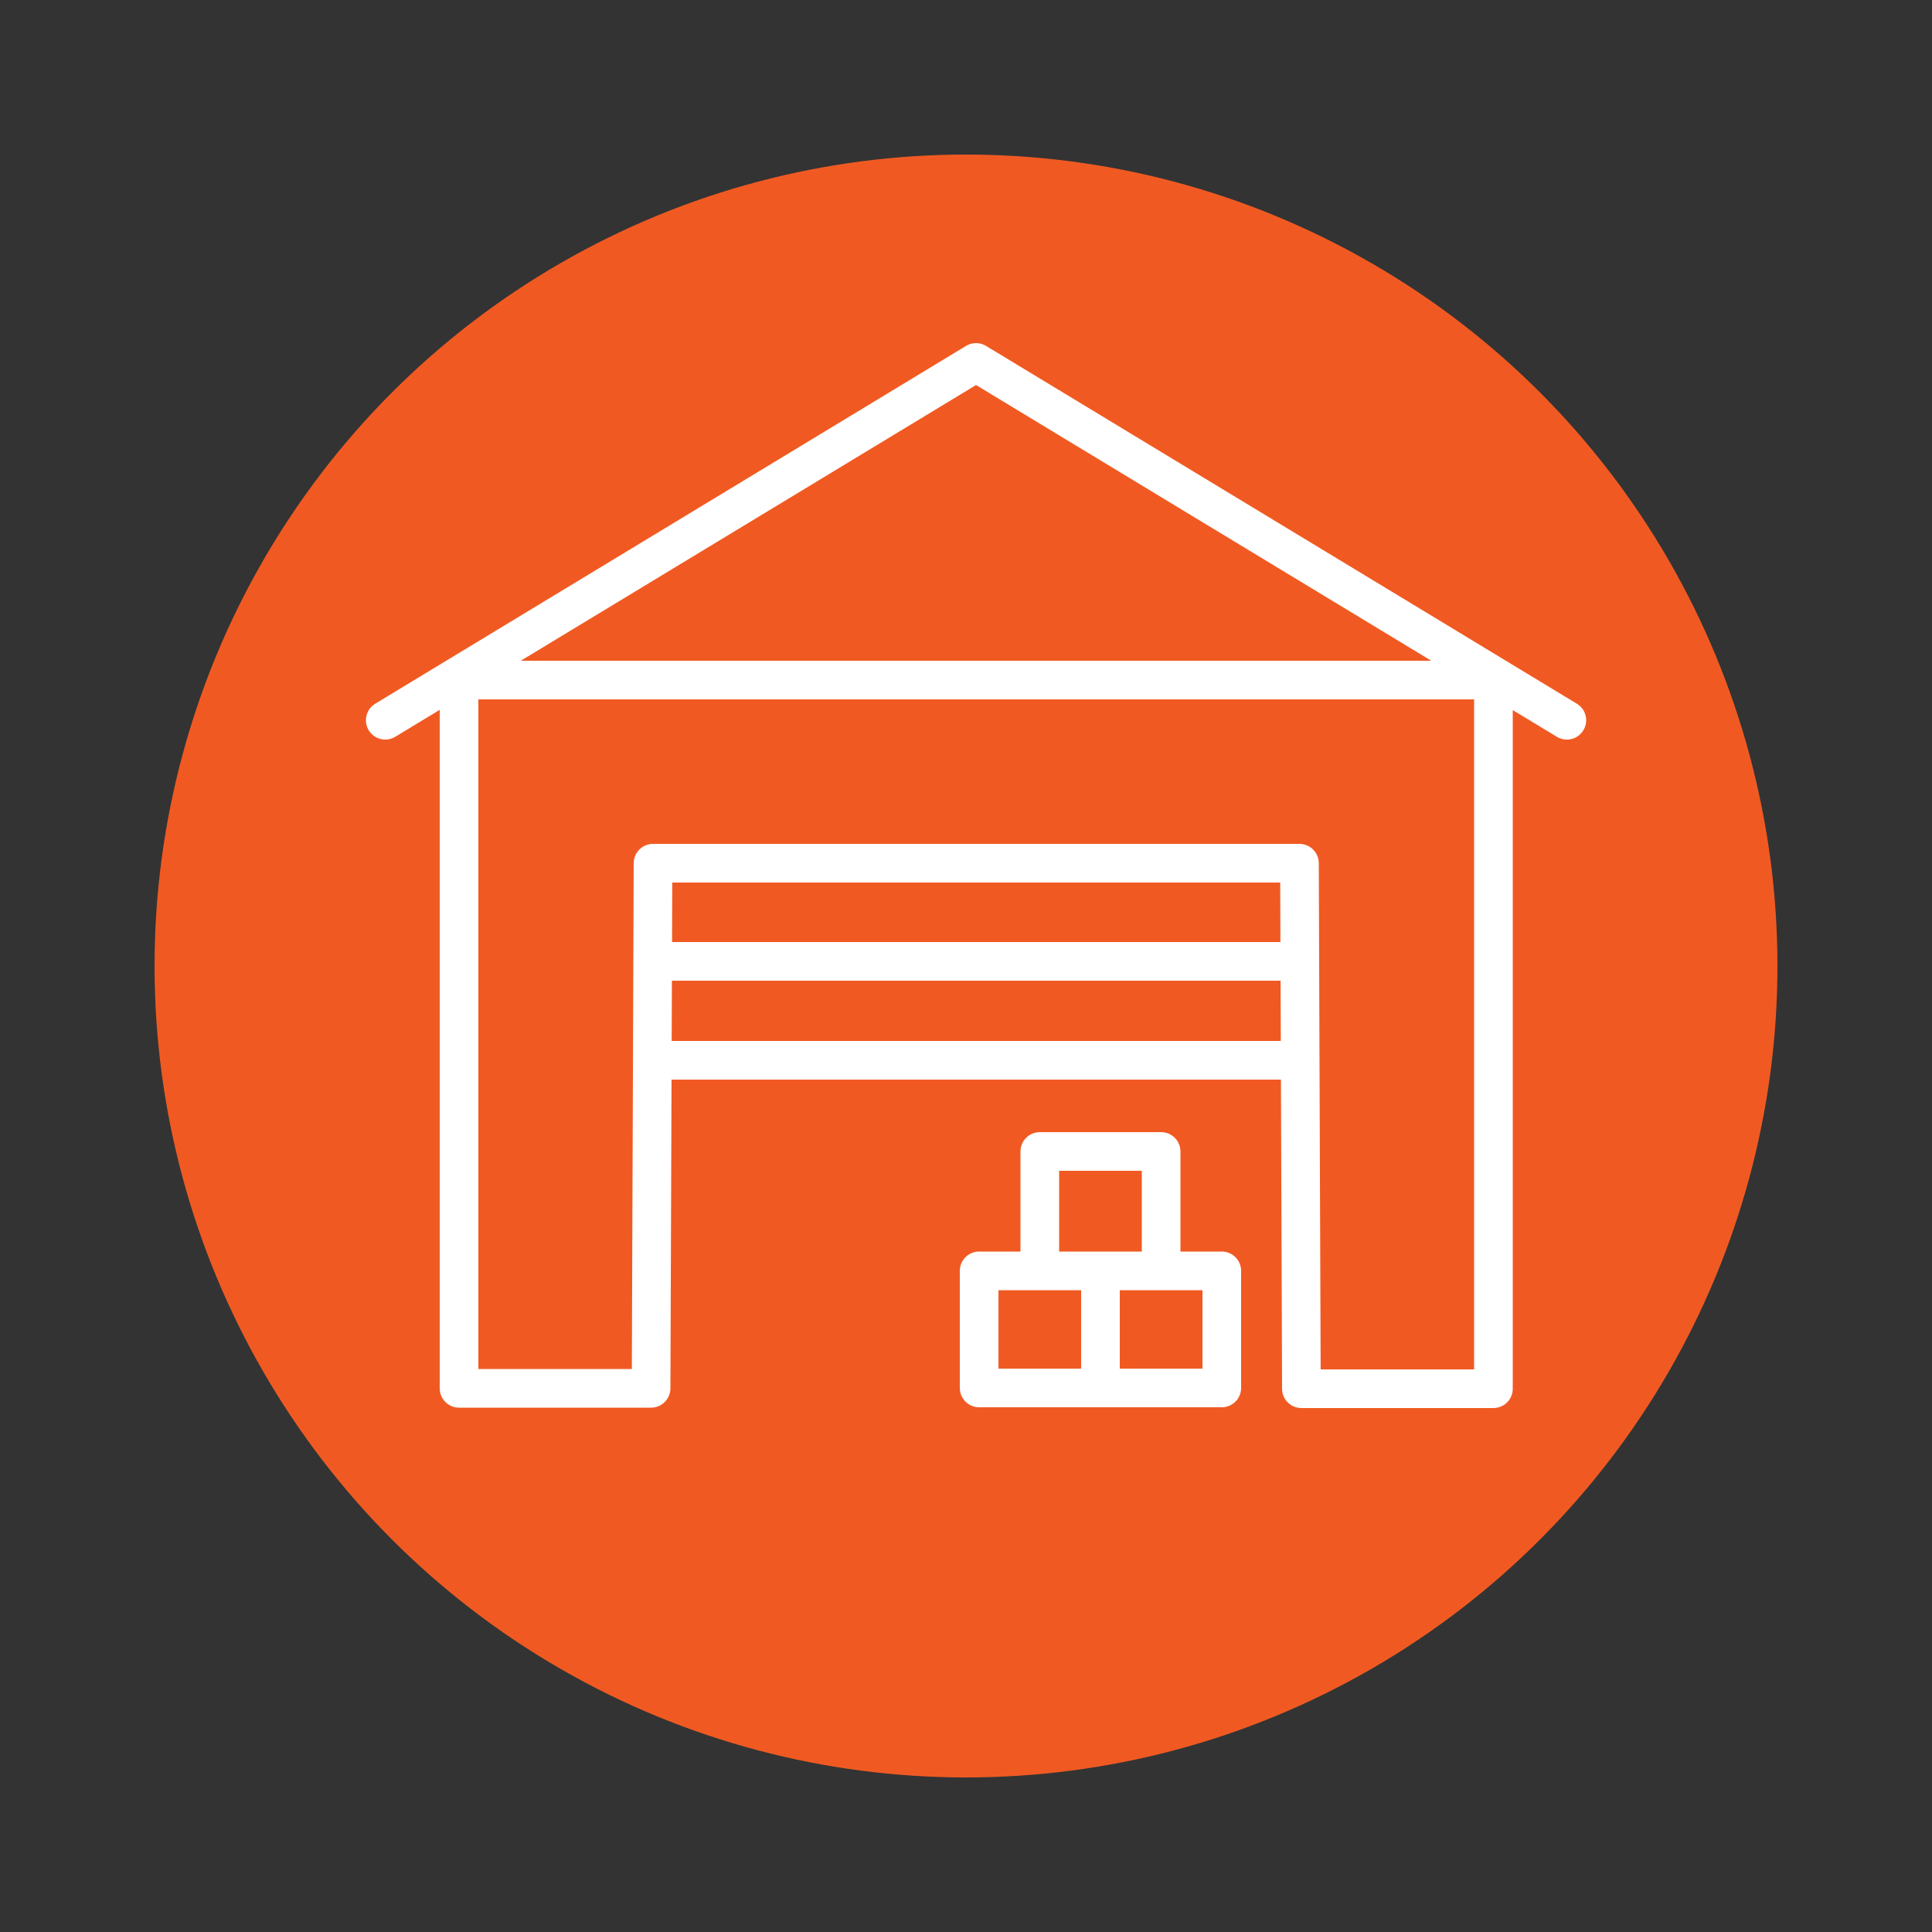
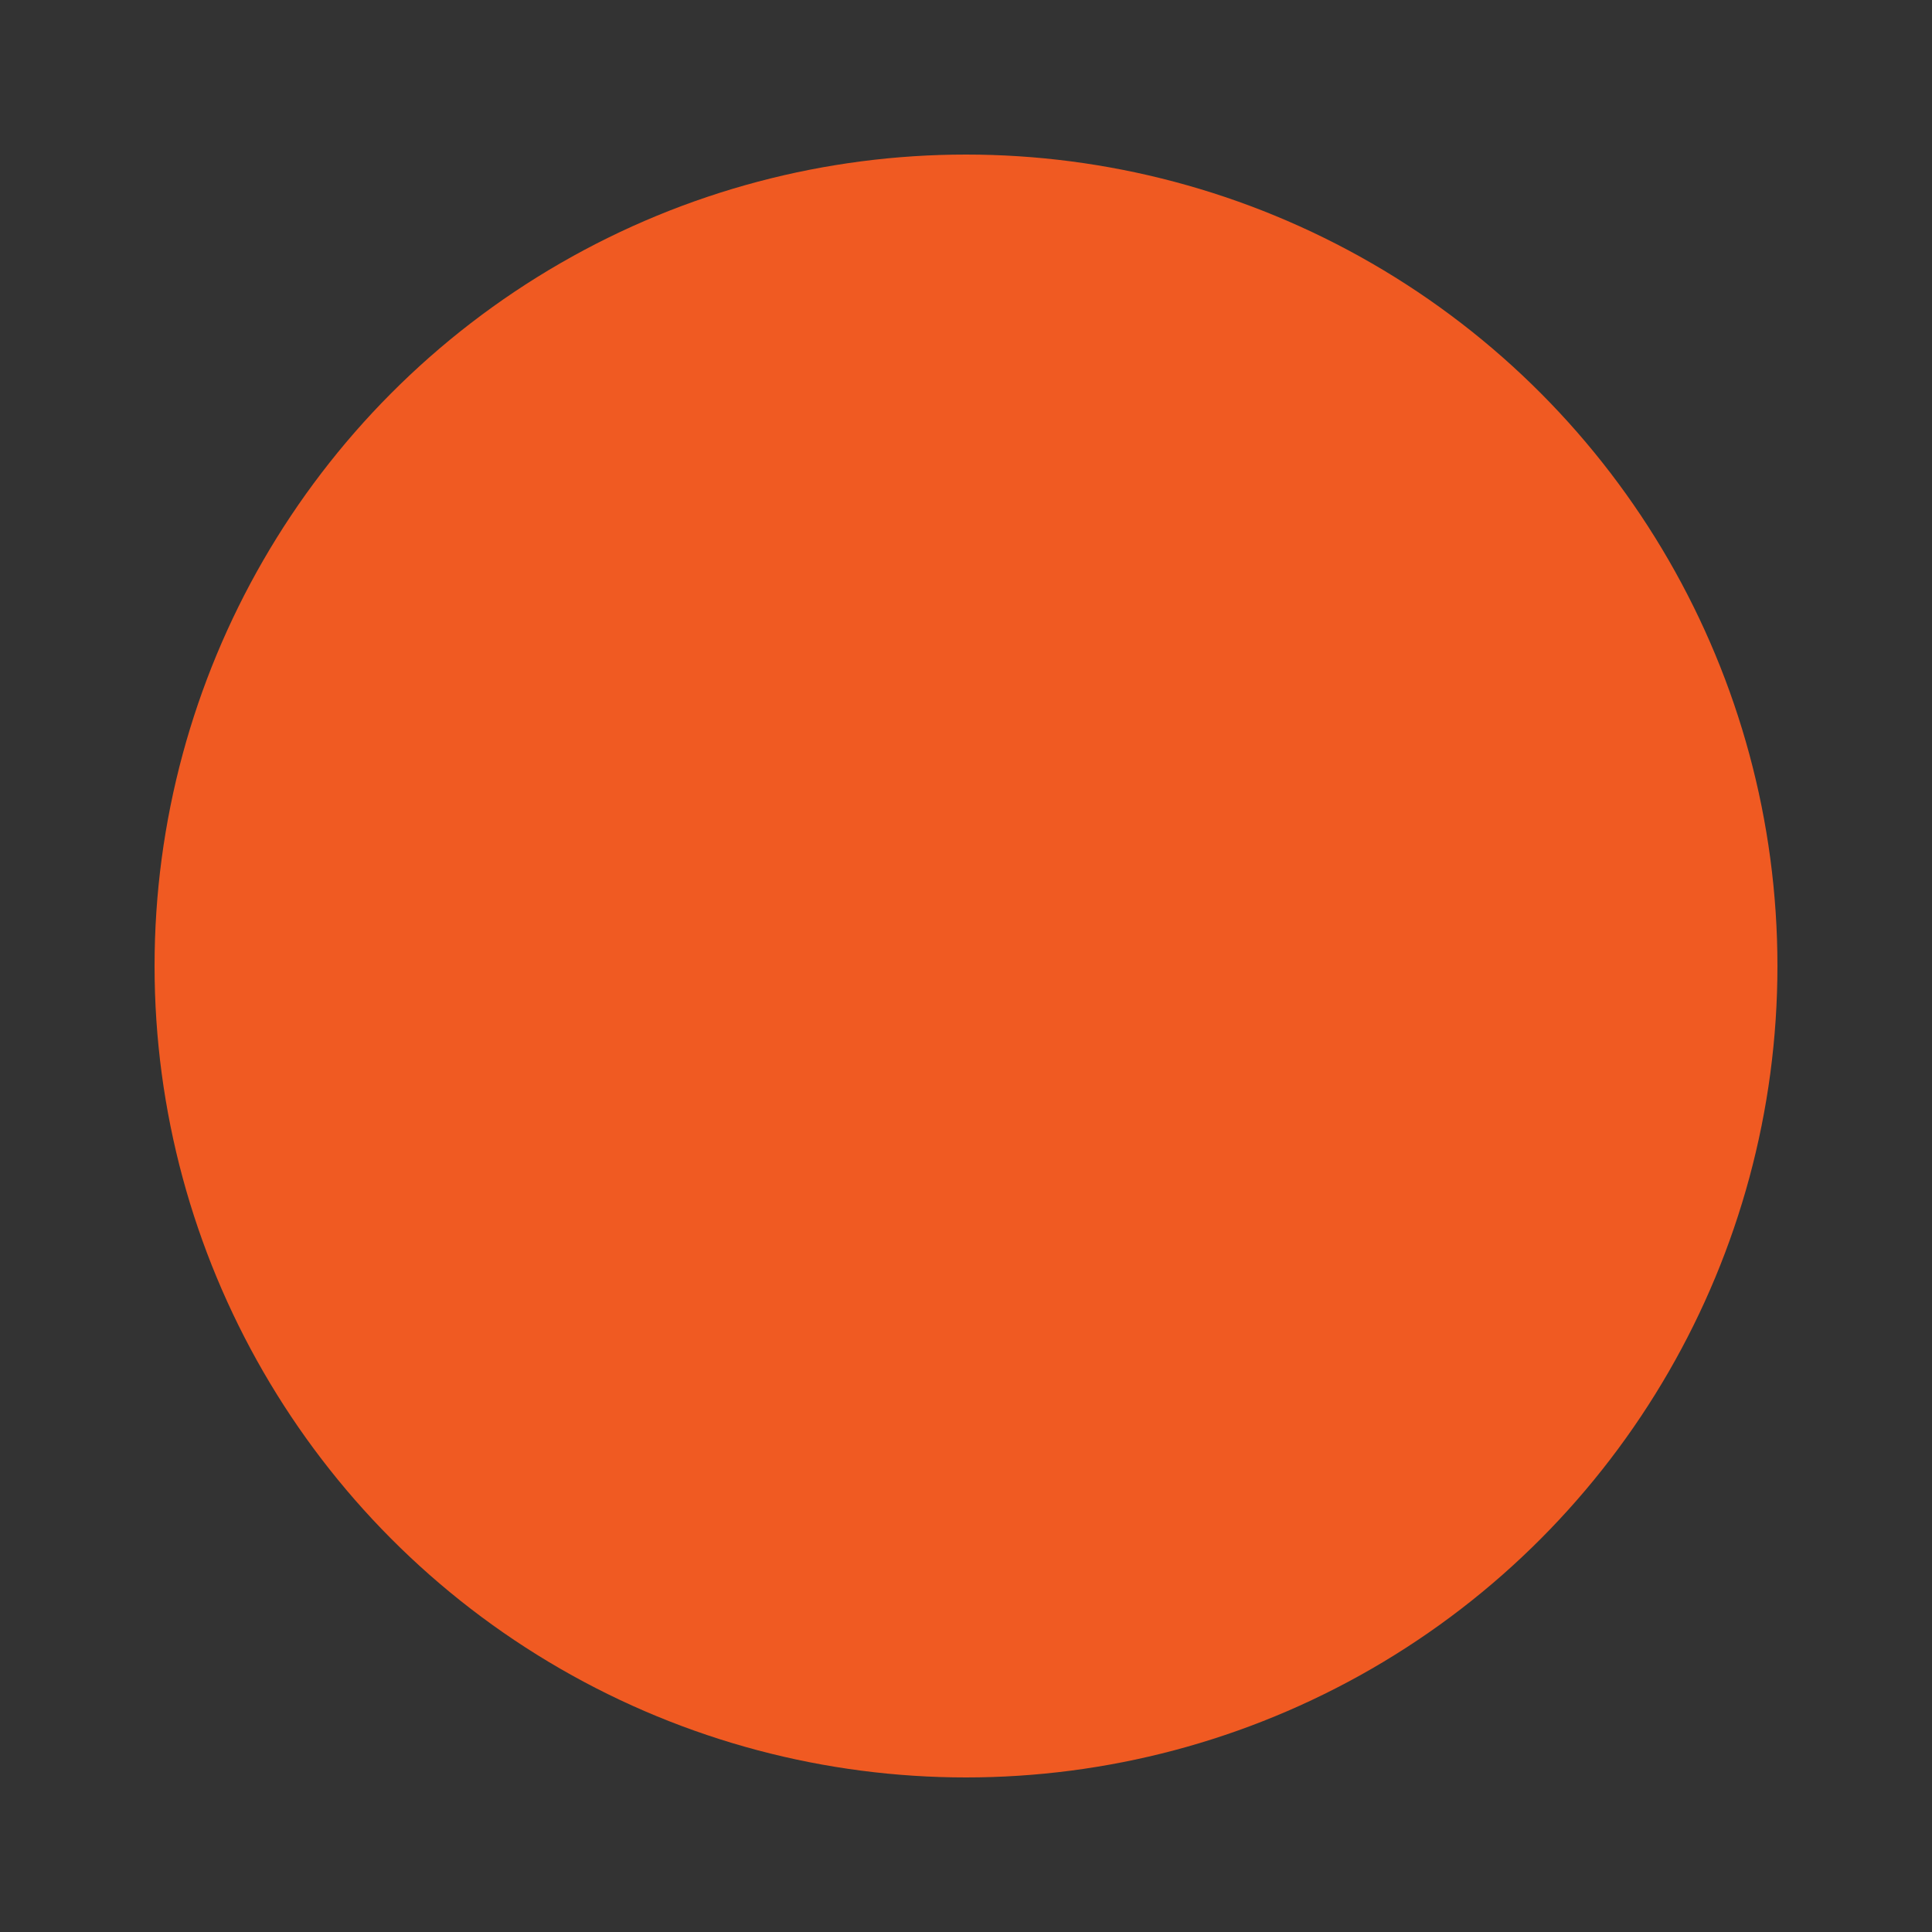
<svg xmlns="http://www.w3.org/2000/svg" id="Layer_1" viewBox="0 0 50 50">
  <rect x="0" y="0" width="50" height="50" fill="#333333" stroke="none" />
  <defs>
    <style>.cls-1{fill:none;stroke:#fff;stroke-linecap:round;stroke-linejoin:round;}.cls-2{fill:#f05a22;stroke-width:0px;}</style>
  </defs>
  <circle class="cls-2" cx="25" cy="25" r="21" />
-   <path class="cls-1" d="m33.64,27.44h-16.73m16.73-2.56h-16.73m-4.62-7.28h26.36m0-.1v18.44h-4.97l-.05-13.6h-16.73l-.05,13.59h-4.97s0-18.44,0-18.44m28.67,1.15l-15.29-9.26m1.65,20.42h3.14v3.09h-3.14v-3.09Zm-1.57,3.09h3.14v3.03h-3.14v-3.03Zm3.14,0h3.14v3.03h-3.14v-3.03Zm-18.51-14.25l15.29-9.26" />
</svg>